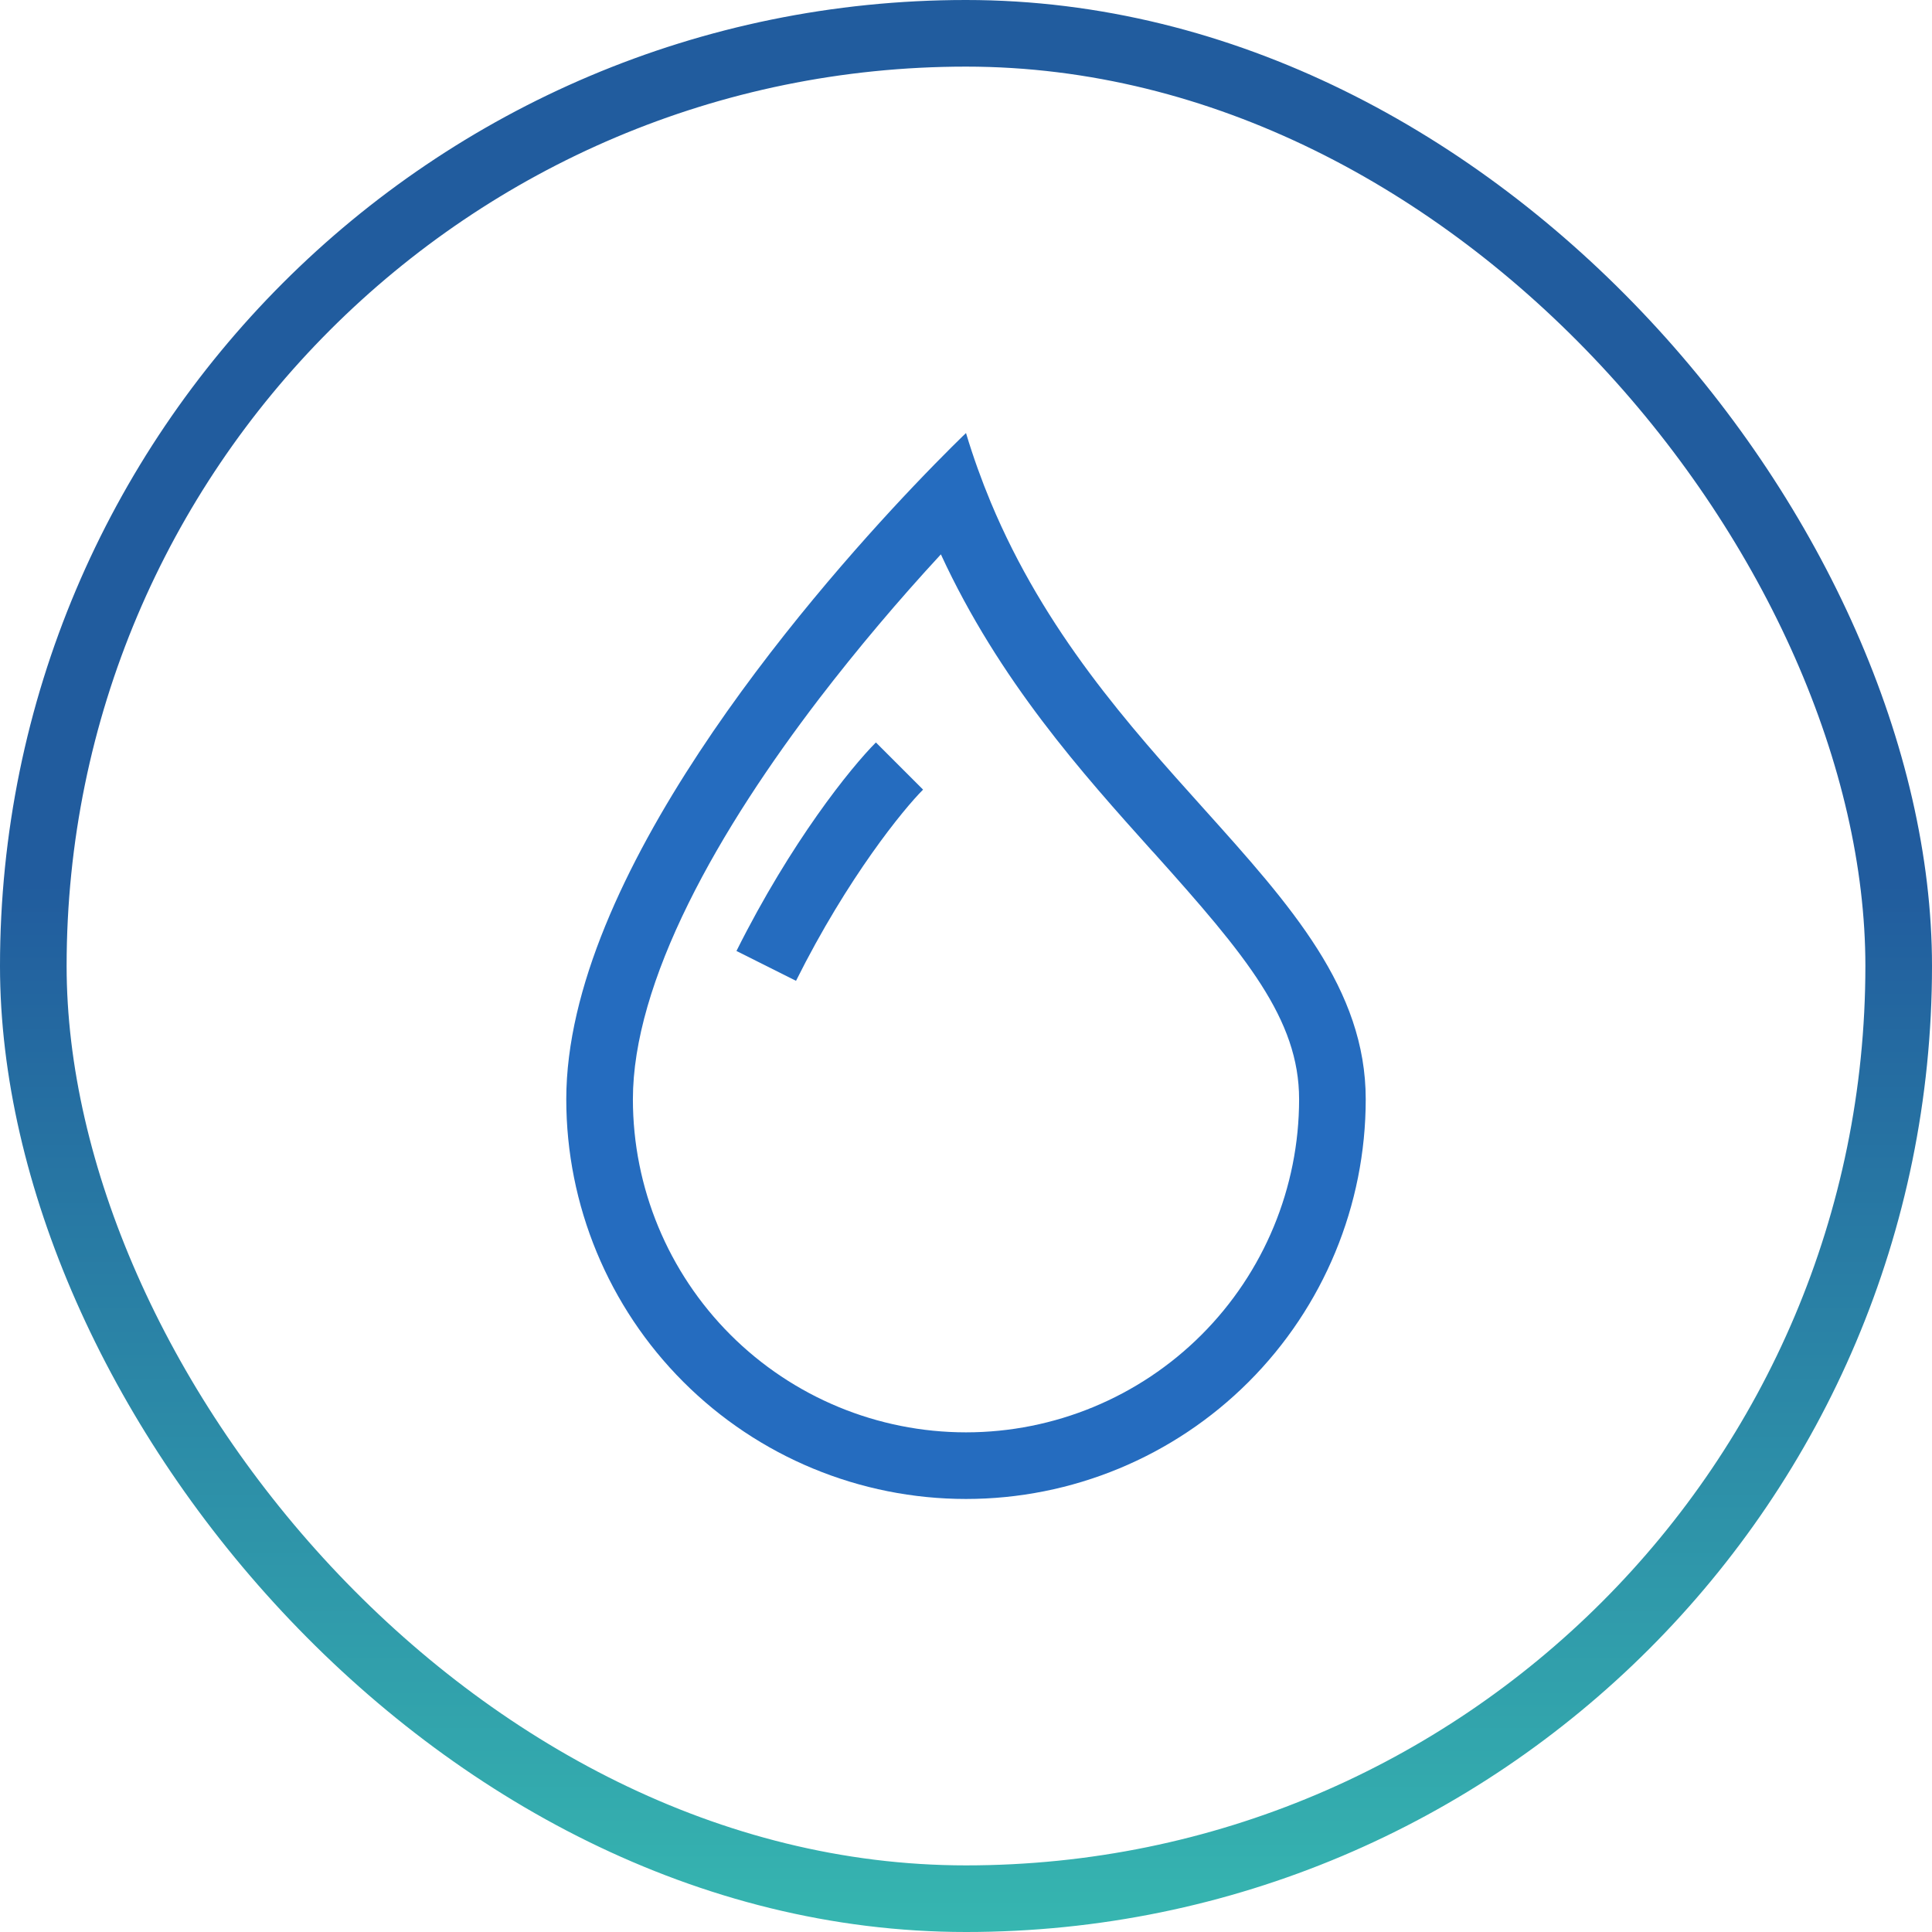
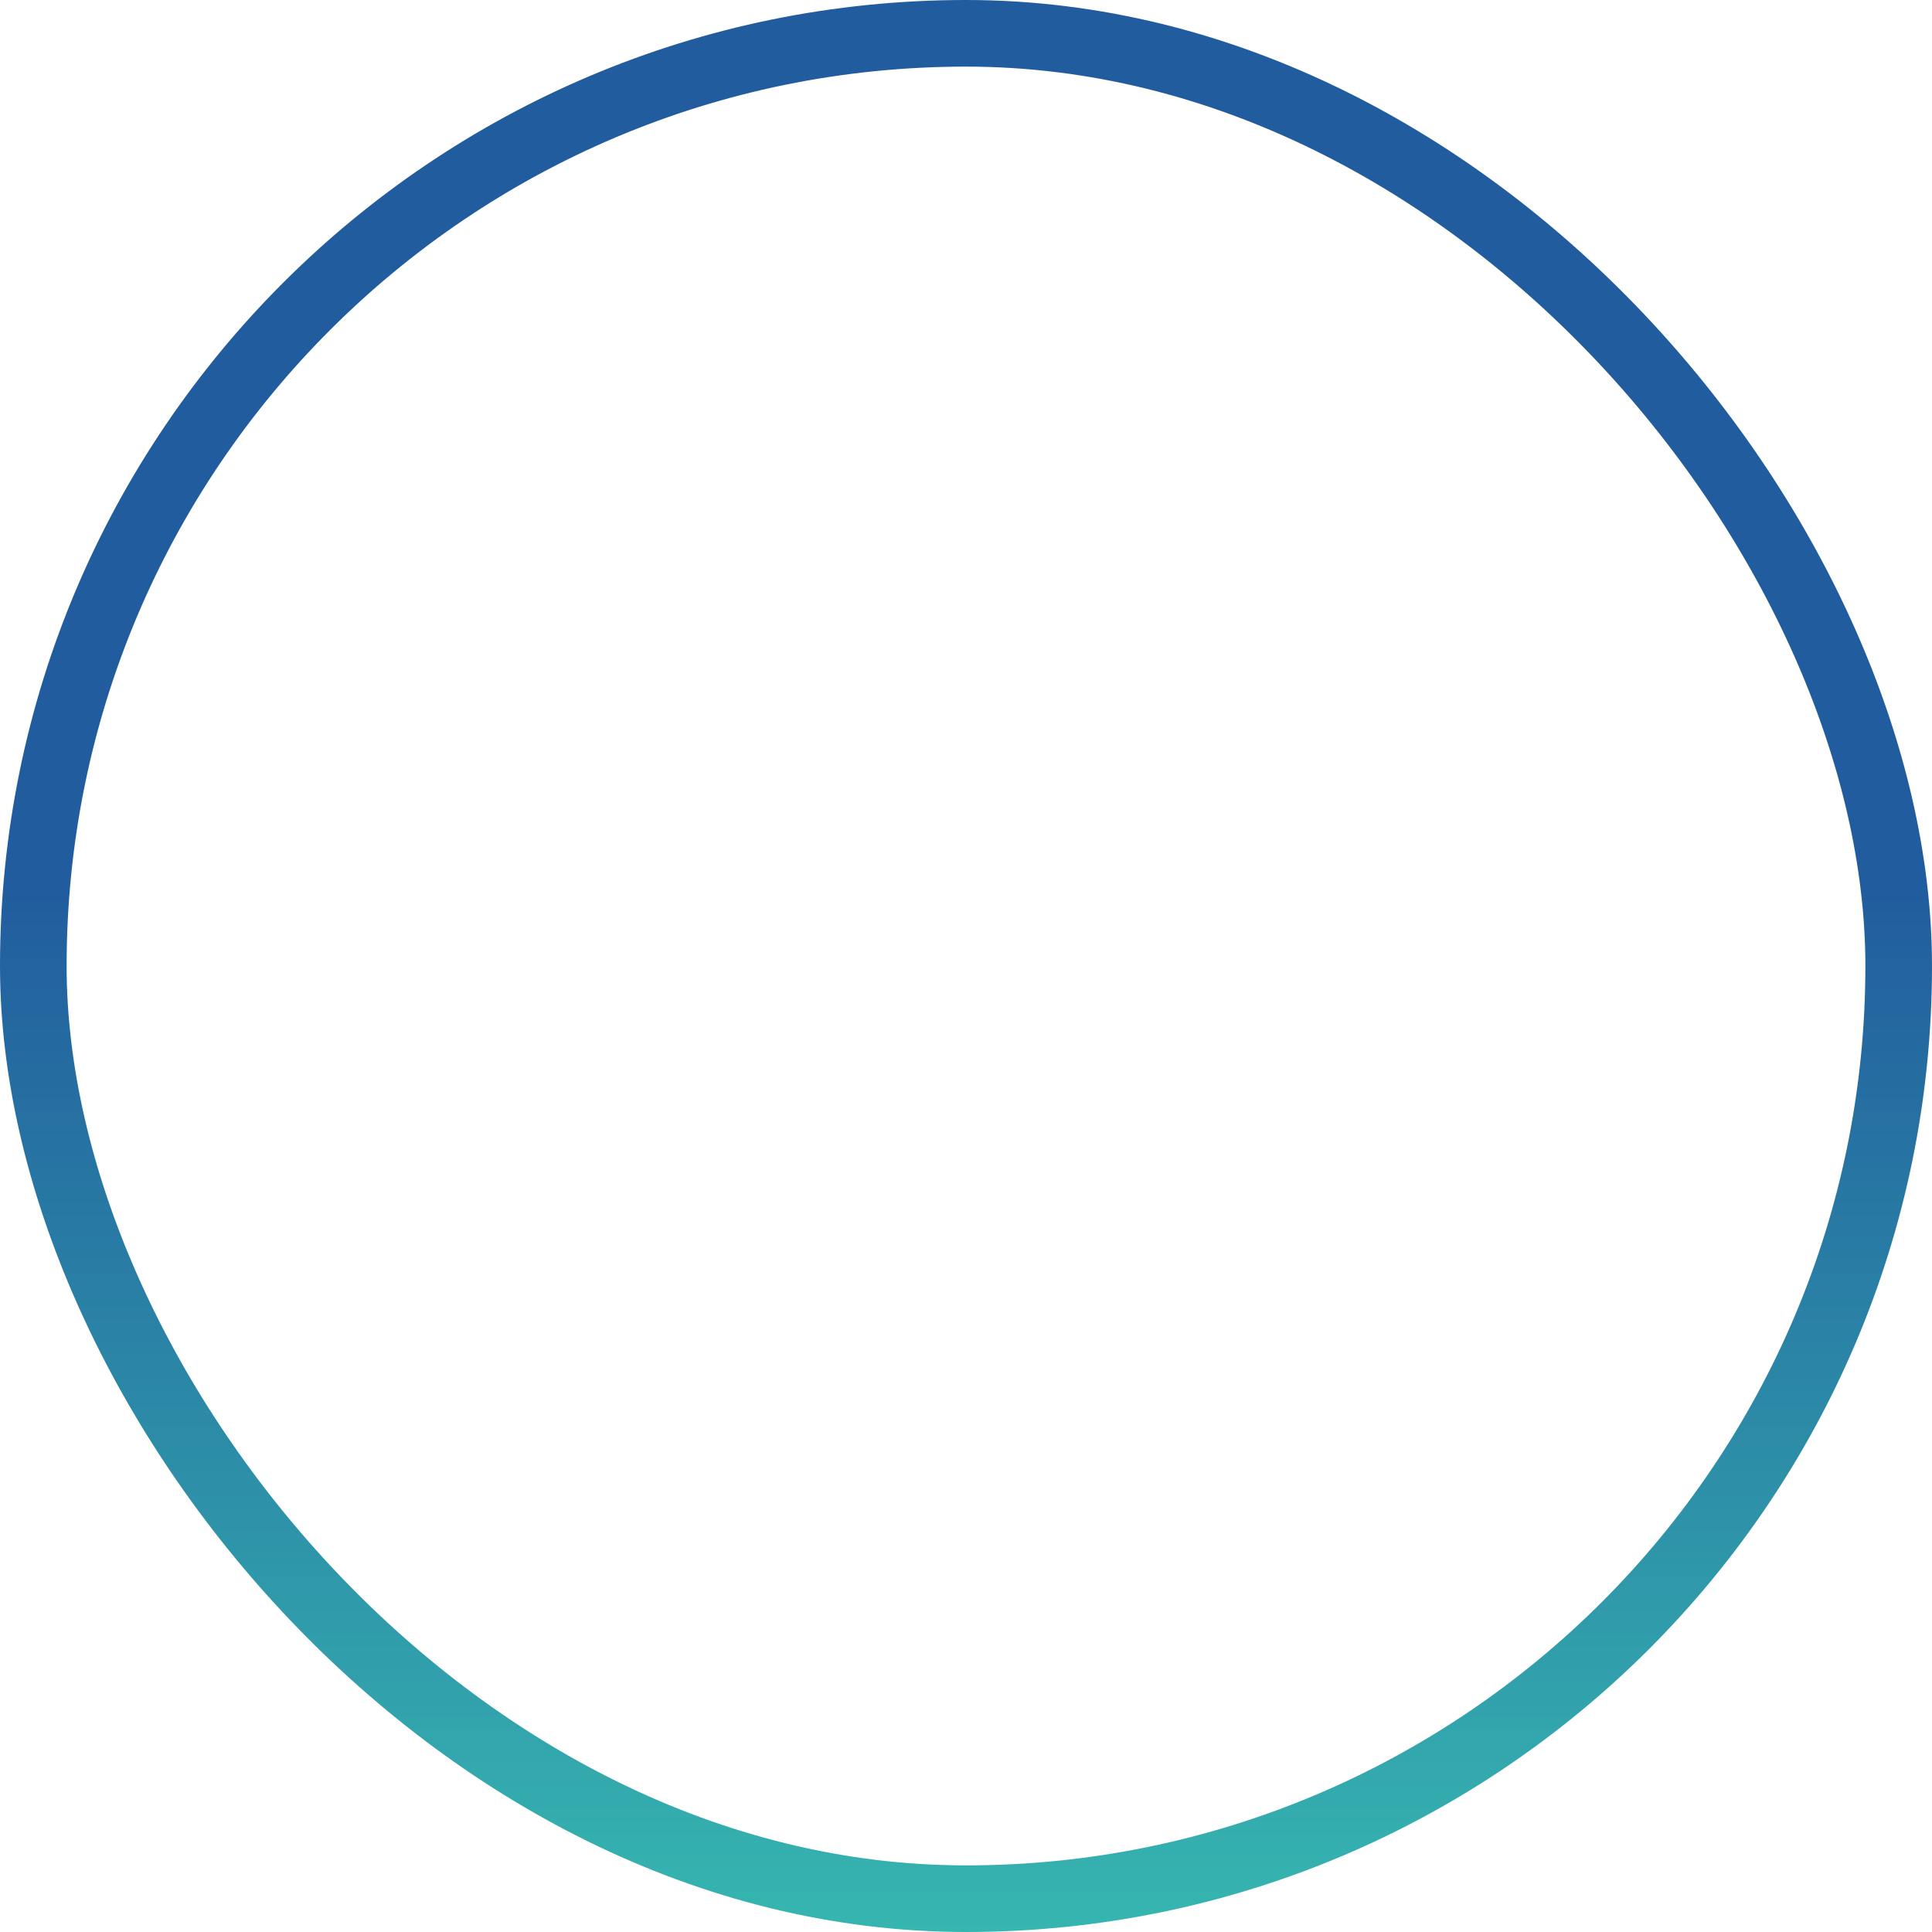
<svg xmlns="http://www.w3.org/2000/svg" width="58" height="58" viewBox="0 0 58 58" fill="none">
  <rect x="1" y="1" width="56" height="56" rx="28" stroke="url(#paint0_linear_3191_11109)" stroke-width="2" />
-   <path fill-rule="evenodd" clip-rule="evenodd" d="M27.42 14.6C28.38 13.59 29 13 29 13C29.218 13.726 29.468 14.416 29.742 15.076C31.366 18.968 33.888 21.776 36.136 24.276C38.756 27.192 41 29.69 41 33C41 36.183 39.736 39.235 37.485 41.485C35.235 43.736 32.183 45 29 45C25.817 45 22.765 43.736 20.515 41.485C18.264 39.235 17 36.183 17 33C17 26.336 24.16 18.034 27.42 14.6ZM28.246 16.642C26.962 18.032 25.741 19.479 24.588 20.98C23.136 22.88 21.716 24.996 20.668 27.12C19.608 29.266 19 31.276 19 33C19 35.652 20.054 38.196 21.929 40.071C23.804 41.946 26.348 43 29 43C31.652 43 34.196 41.946 36.071 40.071C37.946 38.196 39 35.652 39 33C39 30.598 37.408 28.686 34.638 25.6L34.578 25.536C32.5 23.22 30 20.442 28.246 16.642Z" fill="#256CBF" />
-   <path fill-rule="evenodd" clip-rule="evenodd" d="M22.109 28.549C23.749 25.267 25.543 23.043 26.295 22.289L27.711 23.705C27.131 24.285 25.455 26.327 23.897 29.445L22.109 28.549Z" fill="#256CBF" />
  <defs>
    <linearGradient id="paint0_linear_3191_11109" x1="29" y1="26.5" x2="29" y2="58" gradientUnits="userSpaceOnUse">
      <stop stop-color="#215C9E" />
      <stop offset="1" stop-color="#36B6B0" />
    </linearGradient>
  </defs>
</svg>